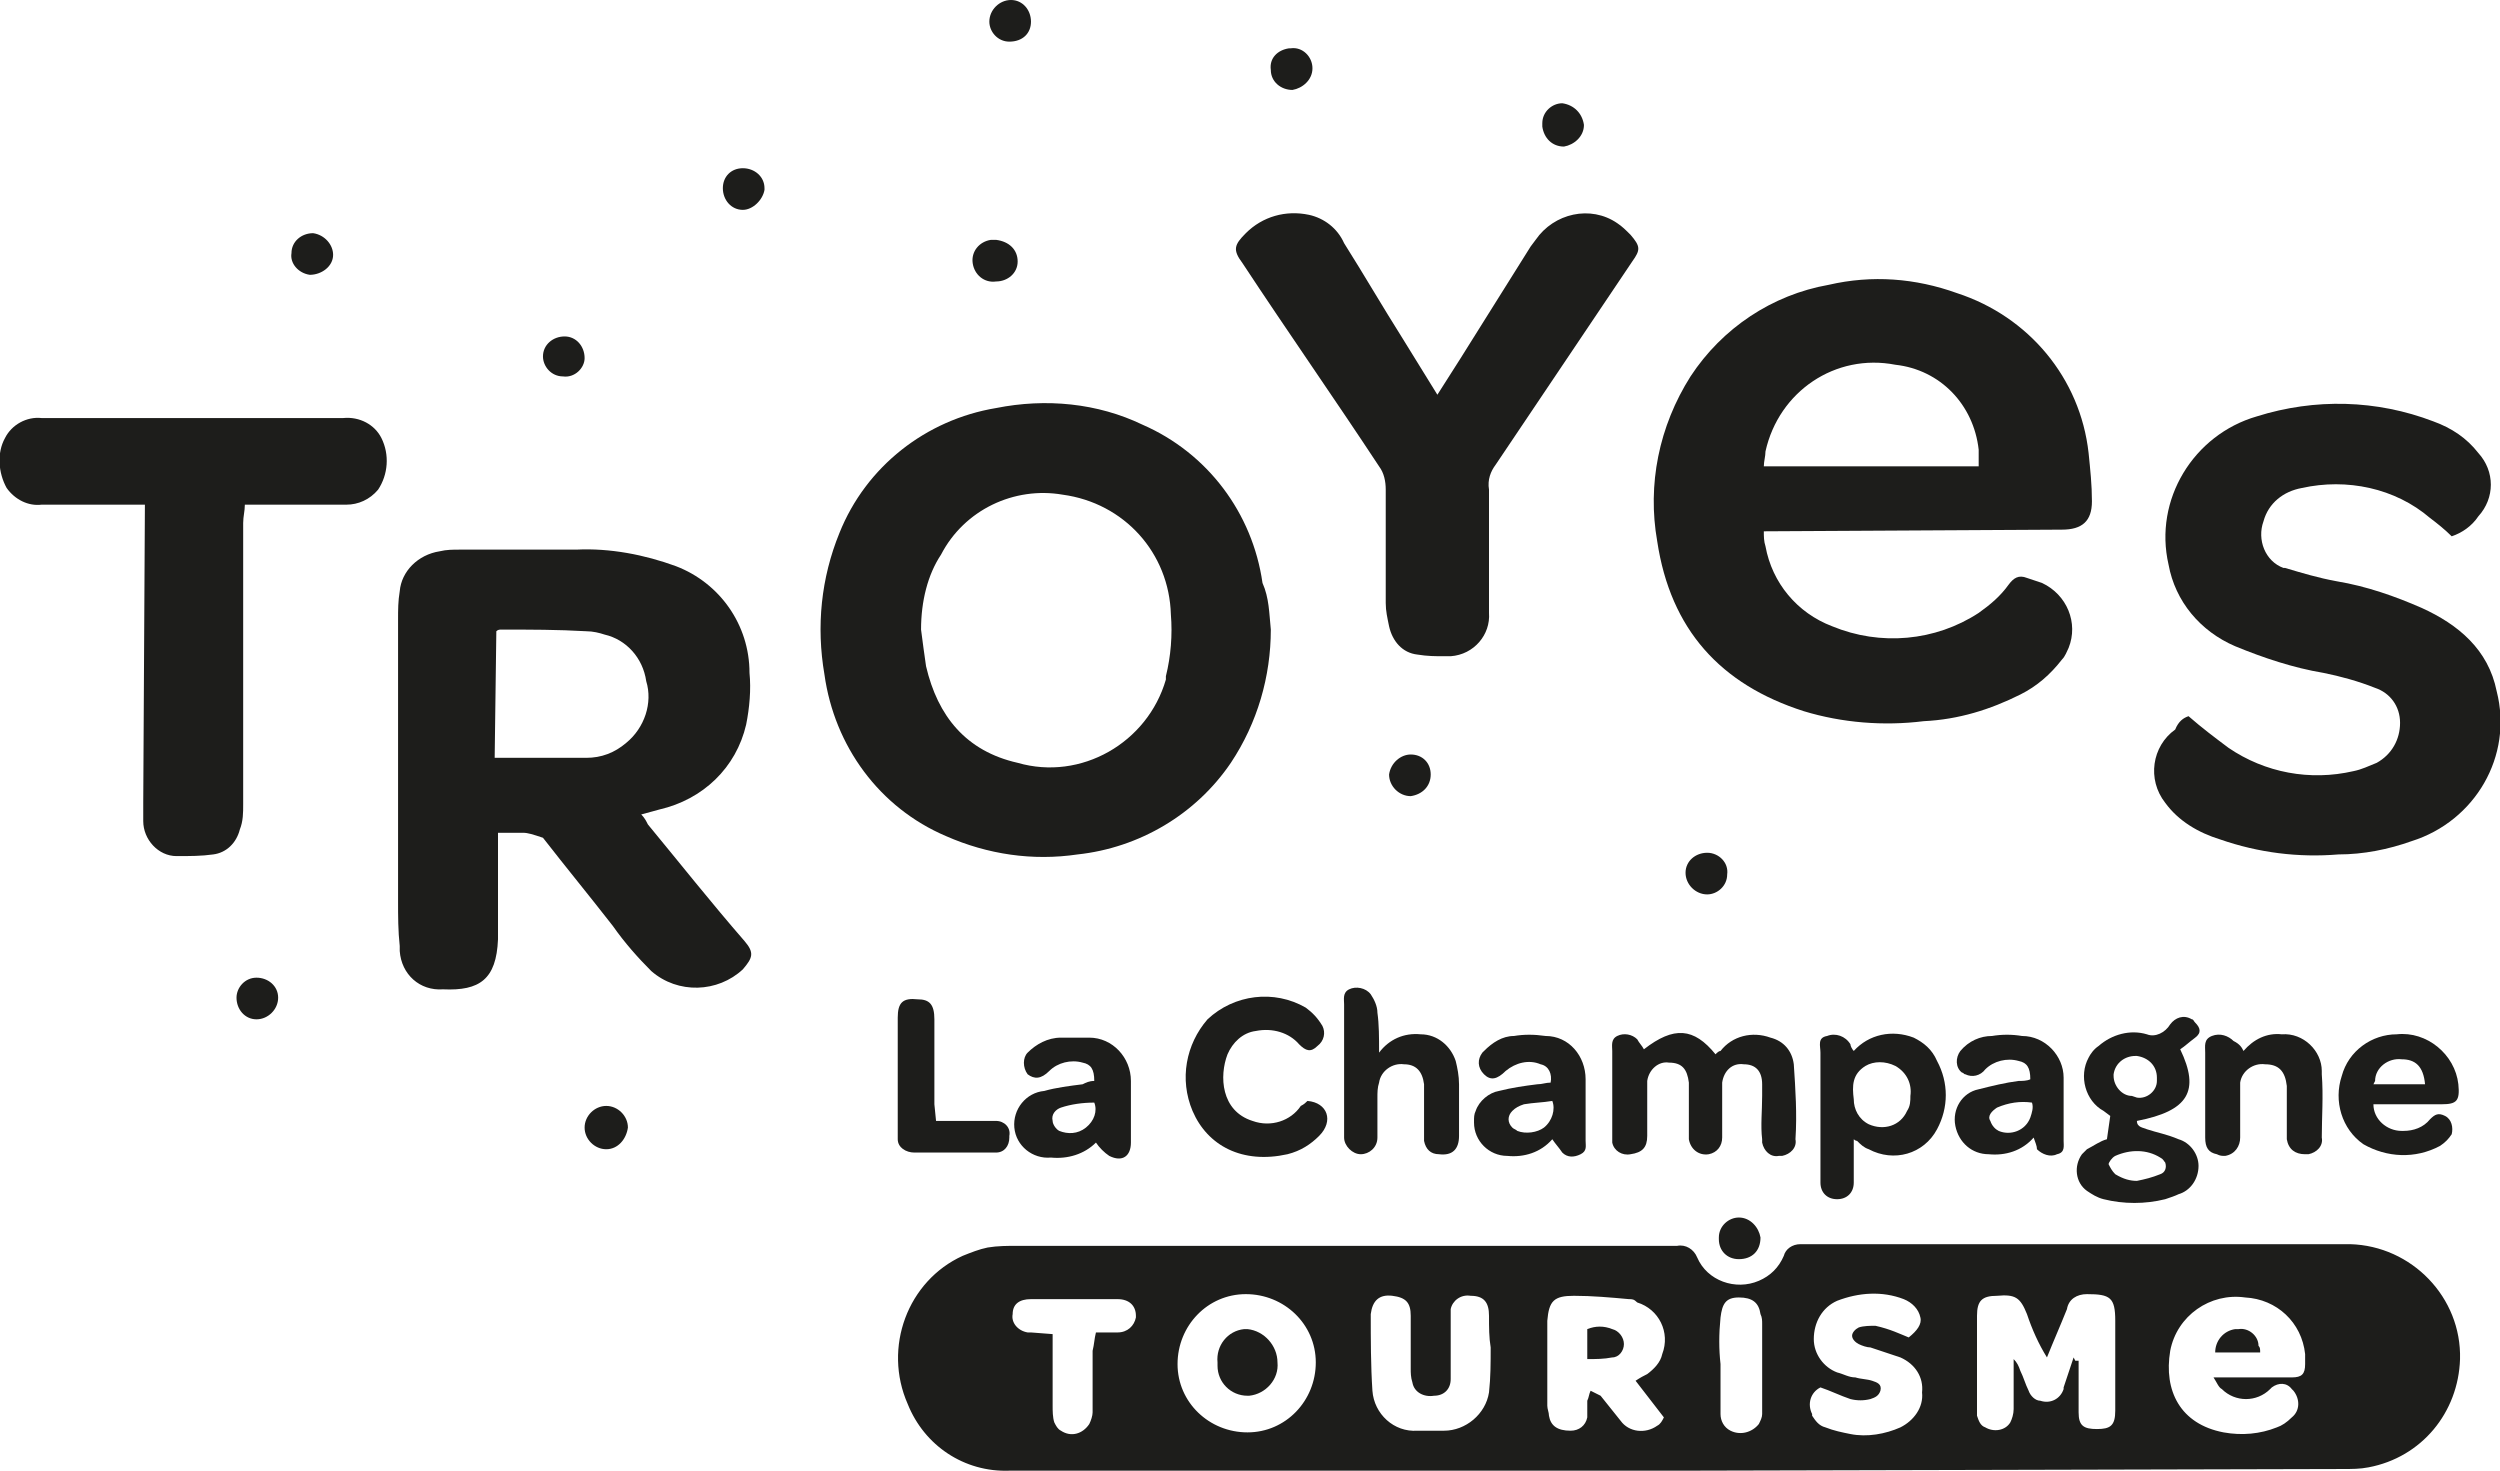
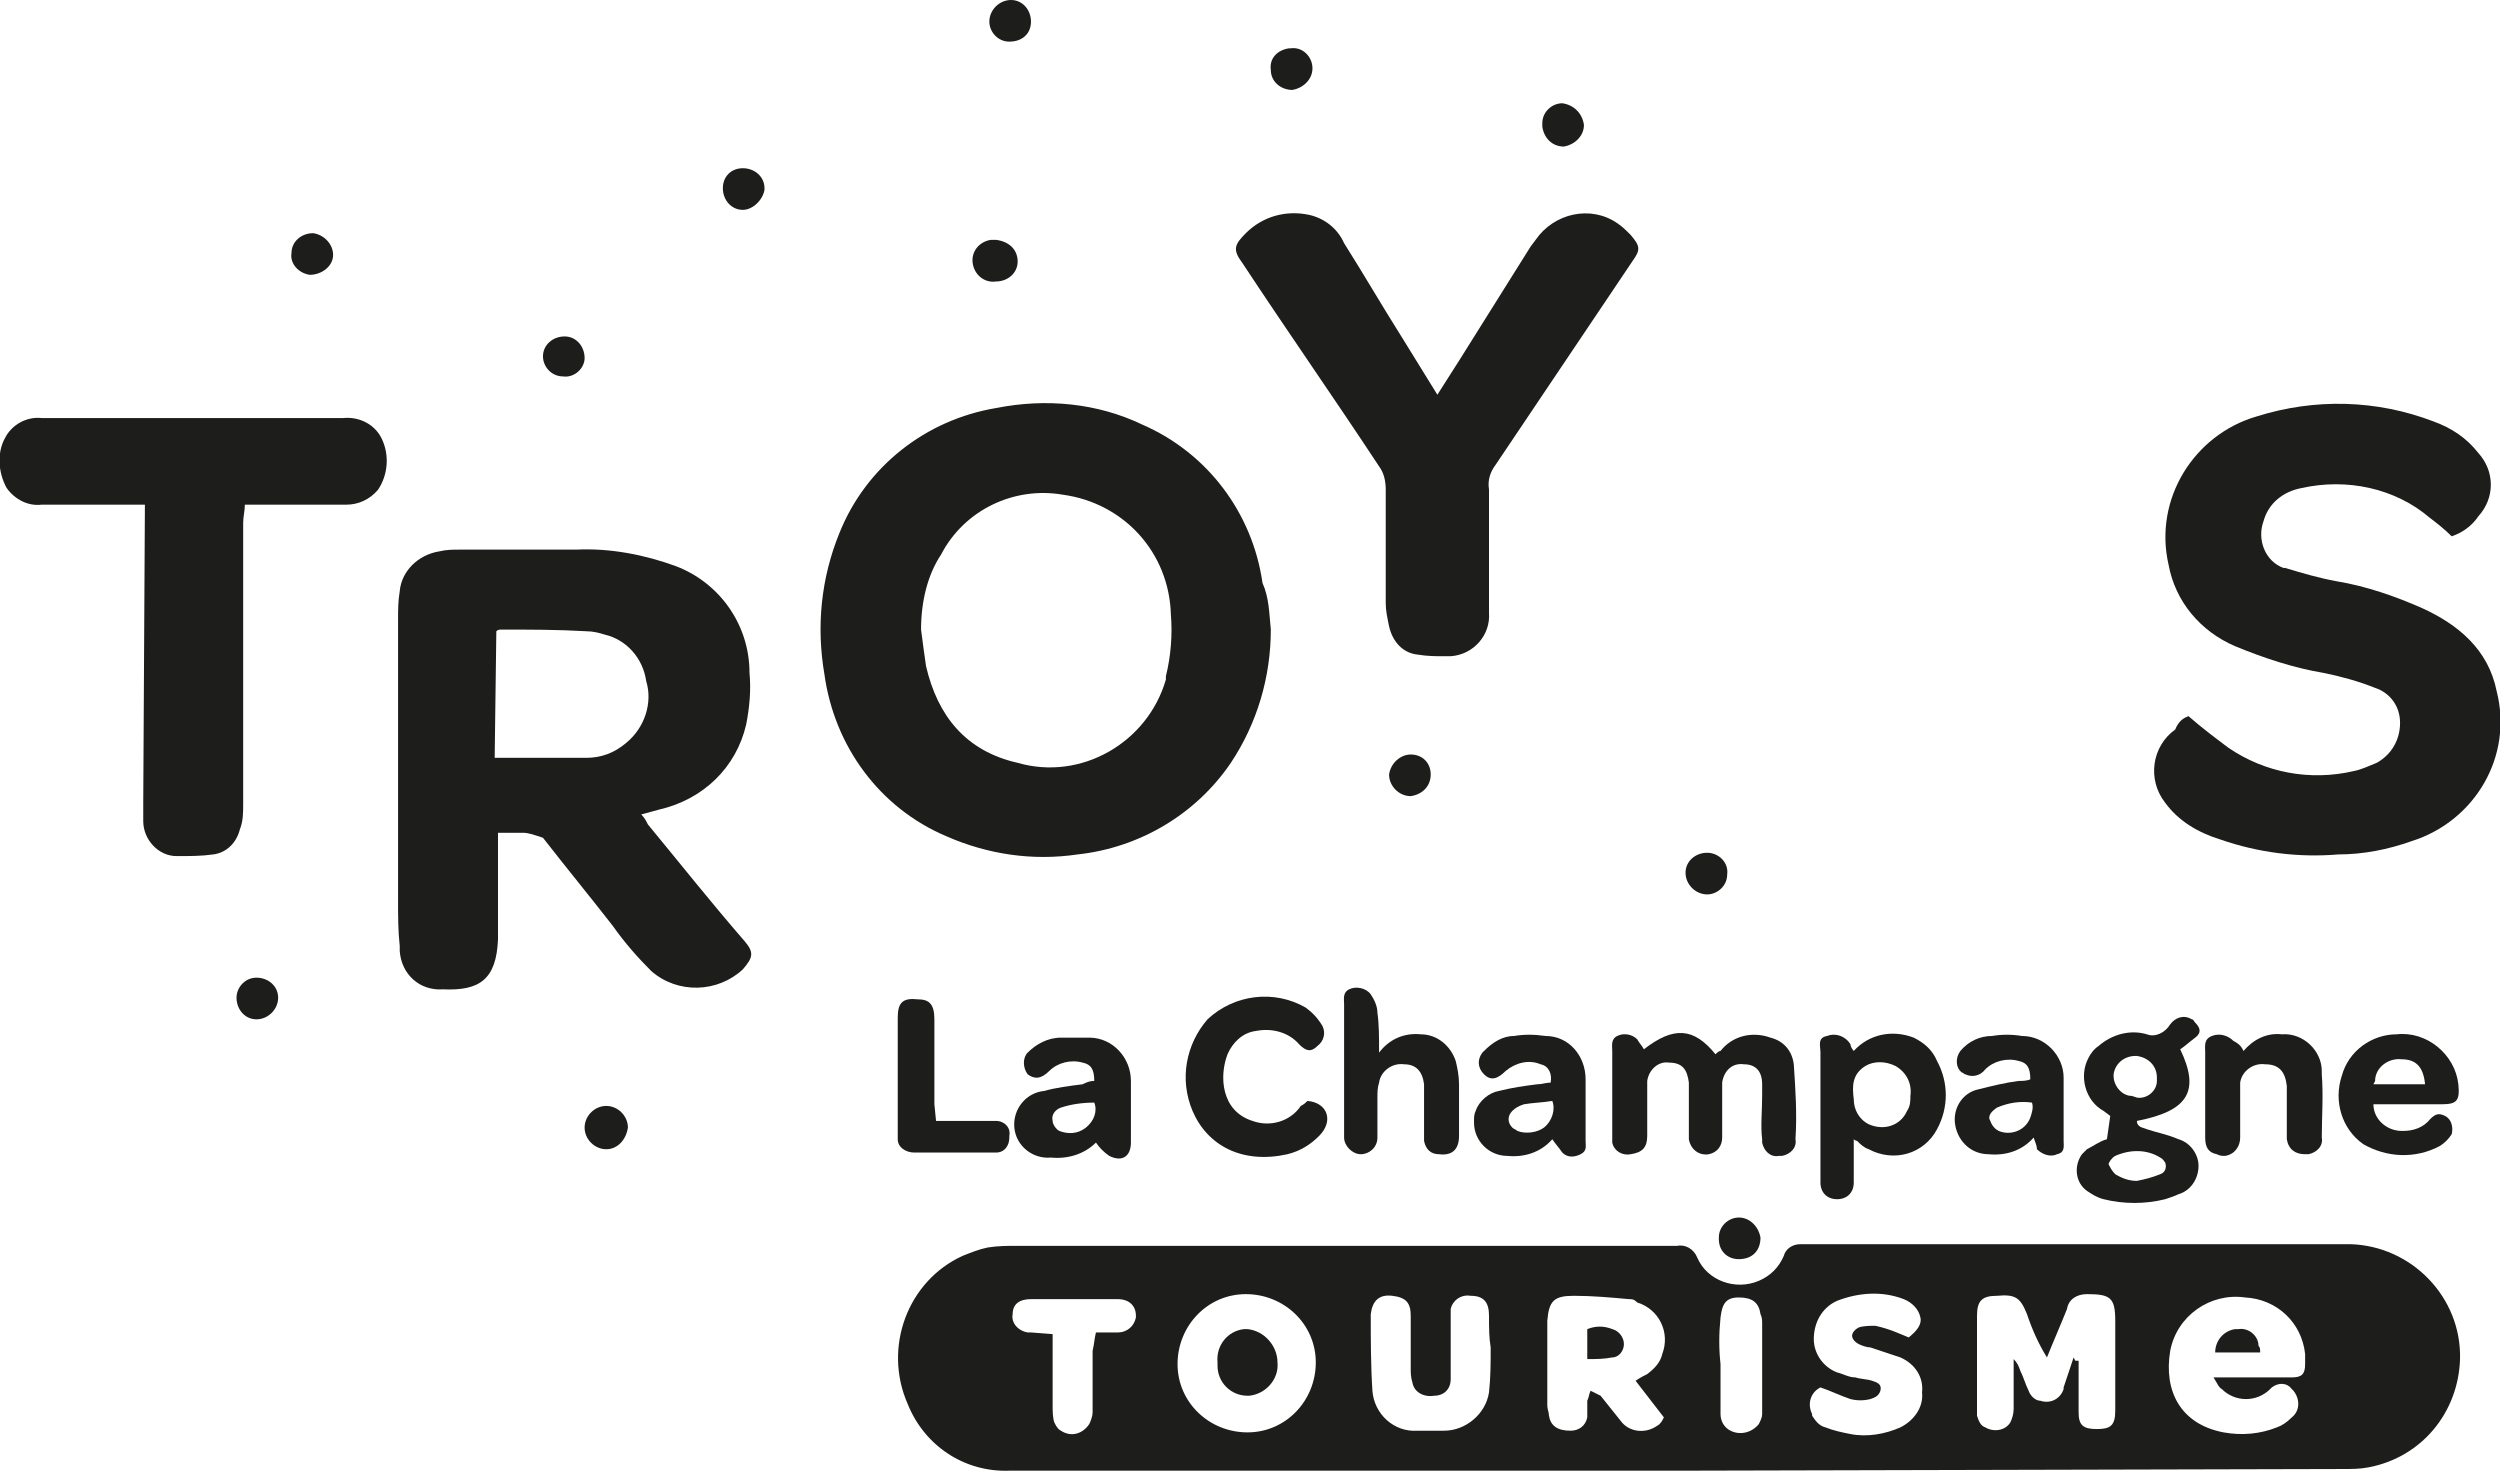
<svg xmlns="http://www.w3.org/2000/svg" id="logo" x="0px" y="0px" viewBox="0 0 150.1 88.3" style="enable-background:new 0 0 150.1 88.3;" xml:space="preserve">
  <style type="text/css">	.st0{fill:#1D1D1B;}</style>
  <g id="Groupe_1">
    <path id="Tracé_1" class="st0" d="M100.8,88.3H60.6c-2.7,0.1-5.1-1.5-6.1-4c-1.5-3.4,0-7.4,3.3-8.9c0.5-0.2,1-0.4,1.5-0.5  c0.6-0.1,1.2-0.1,1.8-0.1c7.9,0,15.9,0,23.8,0c5.3,0,10.5,0,15.8,0c0.5-0.1,1,0.2,1.2,0.7c0.6,1.4,2.3,2,3.7,1.4  c0.7-0.3,1.2-0.8,1.5-1.5c0.1-0.4,0.5-0.7,1-0.7c11,0,22,0,33,0c3.7,0.1,6.7,3.2,6.6,6.9c-0.1,3.2-2.3,5.9-5.5,6.5  c-0.5,0.1-1,0.1-1.6,0.1L100.8,88.3z M124.6,81.7h0.2c0,1,0,2.1,0,3.1c0,0.8,0.3,1,1.1,1s1.1-0.2,1.1-1.1c0-1.8,0-3.6,0-5.4  c0-1.4-0.3-1.6-1.7-1.6c-0.6,0-1.1,0.3-1.2,0.9c-0.4,1-0.8,1.9-1.2,2.9c-0.5-0.8-0.9-1.7-1.2-2.6c-0.4-1-0.7-1.2-1.8-1.1  c-0.9,0-1.2,0.3-1.2,1.2c0,1.6,0,3.3,0,4.9c0,0.4,0,0.7,0,1.1c0.1,0.3,0.2,0.6,0.5,0.7c0.5,0.3,1.2,0.2,1.5-0.3c0,0,0,0,0,0  c0.1-0.2,0.2-0.5,0.2-0.8c0-0.8,0-1.6,0-2.4c0-0.2,0-0.4,0-0.6c0.2,0.2,0.3,0.4,0.4,0.7c0.2,0.4,0.3,0.8,0.5,1.2  c0.1,0.3,0.4,0.6,0.7,0.6c0.6,0.2,1.2-0.1,1.4-0.7v-0.1c0.2-0.6,0.4-1.2,0.6-1.8L124.6,81.7z M132.9,82.7c0.4,0,0.6,0,0.9,0h3.8  c0.6,0,0.8-0.2,0.8-0.8c0-0.2,0-0.4,0-0.6c-0.2-1.9-1.7-3.3-3.6-3.4c-2.1-0.3-4.1,1.1-4.5,3.2c-0.4,2.4,0.6,4.4,3.2,4.9  c1.1,0.2,2.2,0.1,3.2-0.3c0.3-0.1,0.6-0.3,0.9-0.6c0.5-0.4,0.5-1.1,0.1-1.6l-0.1-0.1c-0.3-0.4-0.8-0.4-1.2-0.1c0,0-0.1,0.1-0.1,0.1  c-0.8,0.8-2.1,0.8-2.9,0C133.2,83.3,133.1,83,132.9,82.7L132.9,82.7z M79,81.8c0-2.3-1.9-4.1-4.2-4.1s-4.1,1.9-4.1,4.2l0,0  c0,2.3,1.9,4.1,4.2,4.1S79,84.1,79,81.8L79,81.8z M98.2,82.9c0.3-0.2,0.5-0.3,0.7-0.4c0.4-0.3,0.8-0.7,0.9-1.2  c0.5-1.3-0.2-2.7-1.5-3.1c0,0,0,0,0,0C98.1,78,98,78,97.8,78c-1.1-0.1-2.2-0.2-3.3-0.2c-1.2,0-1.5,0.3-1.6,1.5c0,1.7,0,3.4,0,5.1  c0,0.2,0.1,0.4,0.1,0.6c0.1,0.6,0.5,0.9,1.3,0.9c0.5,0,0.9-0.3,1-0.8c0,0,0-0.1,0-0.1c0-0.3,0-0.6,0-0.9c0.1-0.2,0.1-0.4,0.2-0.6  c0.2,0.1,0.4,0.2,0.6,0.3c0.4,0.5,0.8,1,1.2,1.5c0.5,0.7,1.5,0.8,2.2,0.3c0,0,0,0,0,0c0.2-0.1,0.3-0.3,0.4-0.5L98.2,82.9z   M89.5,80.9L89.5,80.9c-0.1-0.6-0.1-1.2-0.1-1.9c0-0.8-0.3-1.2-1.1-1.2c-0.6-0.1-1.1,0.3-1.2,0.8c0,0,0,0,0,0c0,0.1,0,0.1,0,0.2  c0,0.5,0,0.9,0,1.4c0,0.9,0,1.7,0,2.6c0,0.6-0.4,1-1,1l0,0c-0.6,0.1-1.2-0.2-1.3-0.8c-0.1-0.3-0.1-0.6-0.1-0.8c0-1.1,0-2.1,0-3.2  c0-0.8-0.3-1.1-1.1-1.2s-1.2,0.3-1.3,1.1c0,1.5,0,3.1,0.1,4.6c0.1,1.4,1.3,2.5,2.7,2.4c0.5,0,1,0,1.6,0c1.3,0,2.5-1,2.7-2.3  C89.5,82.7,89.5,81.8,89.5,80.9L89.5,80.9z M114.6,80.3c0.5-0.4,0.8-0.8,0.7-1.2c-0.1-0.5-0.5-0.9-1-1.1c-1.3-0.5-2.7-0.4-4,0.1  c-0.9,0.4-1.4,1.3-1.4,2.3c0,0.9,0.6,1.7,1.4,2c0.4,0.1,0.7,0.3,1.1,0.3c0.3,0.1,0.7,0.1,1,0.2s0.6,0.2,0.5,0.6  c-0.1,0.3-0.3,0.4-0.6,0.5c-0.4,0.1-0.8,0.1-1.2,0c-0.6-0.2-1.2-0.5-1.8-0.7c-0.6,0.3-0.8,1-0.5,1.6c0,0,0,0,0,0.1  c0.2,0.3,0.4,0.6,0.8,0.7c0.5,0.2,1,0.3,1.5,0.4c1,0.2,2.1,0,3-0.4c0.8-0.4,1.4-1.2,1.3-2.1c0.1-0.9-0.4-1.7-1.3-2.1  c-0.6-0.2-1.2-0.4-1.8-0.6c-0.2,0-0.5-0.1-0.7-0.2c-0.2-0.1-0.4-0.3-0.4-0.5c0-0.2,0.2-0.4,0.4-0.5c0.3-0.1,0.7-0.1,1-0.1  C113.5,79.8,114.1,80.1,114.6,80.3L114.6,80.3z M65.8,80c0.5,0,0.9,0,1.3,0c0.6,0,1-0.4,1.1-0.9c0,0,0-0.1,0-0.1c0-0.6-0.4-1-1.1-1  c-1.7,0-3.5,0-5.2,0c-0.7,0-1.1,0.3-1.1,0.9c-0.1,0.5,0.3,1,0.9,1.1c0,0,0,0,0,0h0.2l1.3,0.1c0,0.4,0,0.6,0,0.9c0,1.1,0,2.2,0,3.4  c0,0.3,0,0.7,0.1,1c0.1,0.2,0.2,0.4,0.4,0.5c0.6,0.4,1.3,0.2,1.7-0.4c0.1-0.2,0.2-0.5,0.2-0.7c0-1.2,0-2.5,0-3.7  C65.7,80.7,65.7,80.4,65.8,80L65.8,80z M103.3,81.9L103.3,81.9v3c0,0.4,0.2,0.8,0.6,1c0.6,0.3,1.3,0.1,1.7-0.4  c0.1-0.2,0.2-0.4,0.2-0.6c0-0.2,0-0.3,0-0.5v-4.9c0-0.2,0-0.4-0.1-0.6c-0.1-0.7-0.5-1-1.3-1s-1,0.4-1.1,1.2  C103.2,80.1,103.2,81,103.3,81.9L103.3,81.9z" />
-     <path id="Tracé_2" class="st0" d="M105.9,31.9c0,0.3,0,0.6,0.1,0.9c0.4,2.2,1.9,4,4,4.8c2.9,1.2,6.2,0.9,8.8-0.8  c0.7-0.5,1.3-1,1.8-1.7c0.3-0.4,0.6-0.6,1.1-0.4c0.3,0.1,0.6,0.2,0.9,0.3c1.5,0.7,2.2,2.4,1.6,3.9c-0.1,0.2-0.2,0.5-0.4,0.7  c-0.7,0.9-1.5,1.6-2.5,2.1c-1.8,0.9-3.7,1.5-5.8,1.6c-2.4,0.3-4.9,0.1-7.2-0.6c-5-1.6-8-4.9-8.8-10.2c-0.6-3.4,0.1-6.9,2-9.9  c1.9-2.9,4.9-4.9,8.3-5.5c2.6-0.6,5.2-0.4,7.7,0.5c4.3,1.4,7.4,5.1,7.9,9.6c0.1,1,0.2,1.9,0.2,2.9c0,1.2-0.6,1.7-1.8,1.7  L105.9,31.9L105.9,31.9z M118.8,27.9c0-0.3,0-0.6,0-0.9c-0.3-2.7-2.3-4.8-5-5.1c-3.6-0.7-7,1.6-7.8,5.2c0,0.3-0.1,0.6-0.1,0.9  H118.8z" />
    <path id="Tracé_3" class="st0" d="M76.3,37.8c0,2.8-0.8,5.6-2.4,8c-2.1,3.1-5.5,5.1-9.2,5.5c-2.7,0.4-5.4,0-7.9-1.1  c-4-1.7-6.7-5.4-7.3-9.7c-0.5-2.9-0.2-5.8,0.9-8.5c1.6-4,5.2-6.8,9.4-7.5c3-0.6,6.1-0.3,8.8,1c3.9,1.7,6.6,5.3,7.2,9.5  C76.2,35.9,76.2,36.8,76.3,37.8z M55.3,37.8c0.1,0.8,0.2,1.5,0.3,2.2c0.7,3,2.4,5.1,5.5,5.8c3.8,1.1,7.8-1.2,8.9-5c0,0,0,0,0,0  v-0.2c0.3-1.2,0.4-2.5,0.3-3.7c-0.1-3.7-2.8-6.7-6.5-7.2c-2.9-0.5-5.9,0.9-7.3,3.6C55.7,34.5,55.3,36.1,55.3,37.8L55.3,37.8z" />
    <path id="Tracé_4" class="st0" d="M29.9,50c0,0.4,0,0.7,0,0.9v5c0,0.2,0,0.4,0,0.5c-0.1,2.4-1.1,3.1-3.3,3  c-1.4,0.1-2.5-0.9-2.6-2.3c0-0.1,0-0.2,0-0.3c-0.1-0.9-0.1-1.8-0.1-2.7c0-5.6,0-11.3,0-16.9c0-0.6,0-1.1,0.1-1.7  c0.1-1.2,1.1-2.2,2.4-2.4c0.4-0.1,0.8-0.1,1.2-0.1c2.4,0,4.7,0,7,0c2-0.1,4.1,0.3,6,1c2.6,1,4.4,3.5,4.4,6.4c0.1,1,0,2.1-0.2,3.1  c-0.6,2.6-2.6,4.5-5.2,5.1l-1.1,0.3c0.2,0.2,0.3,0.4,0.4,0.6c1.9,2.3,3.8,4.7,5.8,7c0.6,0.7,0.5,1-0.1,1.7  c-1.5,1.4-3.9,1.5-5.5,0.1c-0.8-0.8-1.6-1.7-2.3-2.7c-1.4-1.8-2.8-3.5-4.2-5.3C32,50.1,31.7,50,31.4,50C31,50,30.5,50,29.9,50z   M29.7,45.5c1.9,0,3.7,0,5.5,0c0.9,0,1.7-0.3,2.4-0.9c1.1-0.9,1.6-2.4,1.2-3.7c-0.2-1.4-1.2-2.5-2.5-2.8c-0.3-0.1-0.7-0.2-1.1-0.2  c-1.7-0.1-3.4-0.1-5.1-0.1c-0.1,0-0.2,0-0.3,0.1L29.7,45.5z" />
    <path id="Tracé_5" class="st0" d="M131.4,43c0.8,0.7,1.6,1.3,2.4,1.9c2.2,1.5,4.9,2,7.5,1.4c0.5-0.1,0.9-0.3,1.4-0.5  c0.9-0.5,1.4-1.4,1.4-2.4c0-1-0.6-1.8-1.5-2.1c-1-0.4-2.1-0.7-3.1-0.9c-1.8-0.3-3.6-0.9-5.3-1.6c-2.1-0.9-3.6-2.7-4-4.9  c-0.9-3.9,1.5-7.8,5.3-8.9c3.5-1.1,7.2-1,10.6,0.3c1.1,0.4,2,1,2.7,1.9c1,1.1,1,2.7,0,3.8c-0.4,0.6-1,1-1.6,1.2  c-0.4-0.4-0.9-0.8-1.3-1.1c-2.1-1.8-5-2.4-7.7-1.8c-1.1,0.2-2,0.9-2.3,2c-0.4,1.1,0.1,2.4,1.2,2.8h0.1c1,0.3,2,0.6,3.1,0.8  c1.8,0.3,3.5,0.9,5.1,1.6c2.2,1,4,2.5,4.5,5c1,3.9-1.3,7.8-5.1,9c-1.4,0.5-2.9,0.8-4.4,0.8c-2.4,0.2-4.8-0.1-7.1-0.9  c-1.3-0.4-2.5-1.1-3.3-2.2c-1.1-1.4-0.8-3.4,0.6-4.4c0,0,0,0,0,0C130.8,43.3,131.1,43.1,131.4,43z" />
    <path id="Tracé_6" class="st0" d="M86.3,23.7l1.4-2.2l4.2-6.7l0.3-0.4c1.1-1.6,3.3-2.1,4.9-1c0,0,0,0,0,0c0.3,0.2,0.5,0.4,0.8,0.7  c0.6,0.7,0.6,0.9,0.1,1.6l-8.2,12.2c-0.3,0.4-0.5,0.9-0.4,1.5c0,2.2,0,4.4,0,6.6c0,0.3,0,0.5,0,0.8c0.1,1.3-0.9,2.5-2.3,2.6  c-0.1,0-0.3,0-0.4,0c-0.5,0-1,0-1.6-0.1c-0.9-0.1-1.5-0.8-1.7-1.7c-0.1-0.5-0.2-0.9-0.2-1.4c0-2.3,0-4.5,0-6.8c0-0.5-0.1-1-0.4-1.4  c-2.7-4.1-5.5-8.1-8.2-12.2c-0.6-0.8-0.5-1.1,0.2-1.8c1-1,2.4-1.4,3.8-1.1c0.9,0.2,1.7,0.8,2.1,1.7c1.2,1.9,2.3,3.8,3.5,5.7  L86.3,23.7z" />
    <path id="Tracé_7" class="st0" d="M8.7,30.3H2.5c-0.8,0.1-1.6-0.3-2.1-1c-0.5-0.9-0.6-2.1-0.1-3c0.4-0.8,1.3-1.3,2.2-1.2h18.1  c1-0.1,1.9,0.4,2.3,1.2c0.5,1,0.4,2.2-0.2,3.1c-0.5,0.6-1.2,0.9-1.9,0.9h-6.1c0,0.4-0.1,0.7-0.1,1.1c0,5.6,0,11.2,0,16.9  c0,0.5,0,1-0.2,1.5c-0.2,0.8-0.8,1.4-1.6,1.5c-0.7,0.1-1.4,0.1-2.2,0.1c-1.1,0-2-1-2-2.1c0-0.4,0-0.7,0-1.1L8.7,30.3L8.7,30.3z" />
    <path id="Tracé_8" class="st0" d="M98.7,63c1.8-1.4,3-1.3,4.3,0.3c0.1-0.1,0.2-0.2,0.3-0.2c0.7-0.9,1.9-1.2,3-0.8  c0.8,0.2,1.3,0.8,1.4,1.6c0.1,1.5,0.2,3,0.1,4.5c0.1,0.5-0.3,0.9-0.8,1c0,0,0,0,0,0c-0.1,0-0.2,0-0.2,0c-0.5,0.1-0.9-0.3-1-0.8  c0,0,0,0,0,0v-0.2c-0.1-0.8,0-1.7,0-2.6c0-0.2,0-0.5,0-0.7c0-0.8-0.4-1.2-1.1-1.2c-0.7-0.1-1.2,0.4-1.3,1.1c0,0,0,0,0,0  c0,0,0,0.1,0,0.1c0,1.1,0,2.1,0,3.2c0,0.5-0.3,0.9-0.8,1c-0.6,0.1-1.1-0.3-1.2-0.9c0,0,0-0.1,0-0.1c0-0.8,0-1.7,0-2.5  c0-0.3,0-0.5,0-0.8c-0.1-0.8-0.4-1.2-1.2-1.2c-0.6-0.1-1.2,0.4-1.3,1.1c0,0,0,0,0,0c0,0.1,0,0.1,0,0.2c0,1,0,2.1,0,3.1  c0,0.7-0.3,1-1,1.1c-0.5,0.1-1-0.2-1.1-0.7c0-0.1,0-0.2,0-0.3c0-1.7,0-3.4,0-5.2c0-0.3-0.1-0.7,0.3-0.9c0.4-0.2,0.9-0.1,1.2,0.2  C98.4,62.6,98.6,62.8,98.7,63z" />
    <path id="Tracé_9" class="st0" d="M130.9,63c1.2,2.5,0.5,3.7-2.6,4.3c0,0.4,0.4,0.4,0.6,0.5c0.6,0.2,1.2,0.3,1.9,0.6  c0.7,0.2,1.2,0.9,1.2,1.6c0,0.8-0.5,1.5-1.2,1.7c-0.2,0.1-0.5,0.2-0.8,0.3c-1.2,0.3-2.5,0.3-3.7,0c-0.4-0.1-0.7-0.3-1-0.5  c-0.7-0.5-0.8-1.5-0.3-2.2c0,0,0,0,0,0c0.1-0.1,0.2-0.2,0.3-0.3c0.4-0.2,0.8-0.5,1.2-0.6l0.2-1.4l-0.4-0.3  c-1.1-0.6-1.5-2.1-0.9-3.2c0,0,0,0,0,0c0.1-0.2,0.3-0.5,0.6-0.7c0.8-0.7,1.9-1,2.9-0.7c0.5,0.2,1.1-0.1,1.4-0.6  c0.3-0.4,0.8-0.6,1.3-0.3c0,0,0,0,0,0c0.1,0,0.1,0.1,0.2,0.2c0.3,0.3,0.4,0.6,0,0.9S131.2,62.8,130.9,63z M128.3,65.9  c0.6,0.1,1.2-0.4,1.2-1c0,0,0-0.1,0-0.2c0-0.7-0.5-1.2-1.2-1.3c0,0,0,0,0,0h-0.1c-0.6,0-1.2,0.4-1.3,1.1v0.1c0,0.6,0.5,1.2,1.1,1.2  c0,0,0,0,0,0L128.3,65.9z M128.3,70.9c0.5-0.1,0.9-0.2,1.4-0.4c0.3-0.1,0.4-0.4,0.3-0.7c-0.1-0.1-0.1-0.2-0.3-0.3  c-0.8-0.5-1.8-0.5-2.7-0.1c-0.2,0.1-0.4,0.4-0.4,0.5c0.1,0.2,0.2,0.4,0.4,0.6C127.5,70.8,127.9,70.9,128.3,70.9L128.3,70.9z" />
    <path id="Tracé_10" class="st0" d="M111.3,63.1c0.9-1,2.3-1.3,3.6-0.8c0.6,0.3,1.1,0.7,1.4,1.4c0.7,1.3,0.7,2.8,0,4.1  c-0.8,1.5-2.6,2-4.1,1.2c-0.3-0.1-0.5-0.3-0.7-0.5c0,0-0.1,0-0.2-0.1c0,0.9,0,1.7,0,2.6c0,0.6-0.4,1-1,1s-1-0.4-1-1l0,0  c0-0.9,0-1.8,0-2.7c0-1.7,0-3.4,0-5.1c0-0.4-0.2-0.9,0.4-1c0.5-0.2,1.1,0,1.4,0.5C111.1,62.8,111.2,63,111.3,63.1z M114.7,65.8  c0.1-0.7-0.2-1.4-0.9-1.8c-0.6-0.3-1.3-0.3-1.8,0c-0.8,0.5-0.8,1.2-0.7,2c0,0.6,0.3,1.2,0.9,1.5c0.9,0.4,1.9,0.1,2.3-0.8  C114.7,66.4,114.7,66.1,114.7,65.8z" />
    <path id="Tracé_11" class="st0" d="M78.5,66.1c1.2,0.1,1.6,1.2,0.7,2.1c-0.5,0.5-1.1,0.9-1.9,1.1c-2.7,0.6-4.8-0.5-5.7-2.6  c-0.8-1.9-0.4-4,0.9-5.5c1.6-1.5,4-1.8,5.9-0.7c0.4,0.3,0.7,0.6,1,1.1c0.2,0.4,0.1,0.9-0.3,1.2c-0.4,0.4-0.7,0.3-1.1-0.1  c-0.6-0.7-1.6-1-2.6-0.8c-0.8,0.1-1.4,0.7-1.7,1.4c-0.5,1.3-0.4,3.4,1.5,4c1.1,0.4,2.3,0,2.9-0.9C78.3,66.3,78.4,66.2,78.5,66.1z" />
    <path id="Tracé_12" class="st0" d="M82.8,63.2c0.6-0.8,1.5-1.2,2.5-1.1c1,0,1.8,0.7,2.1,1.6c0.1,0.4,0.2,0.9,0.2,1.4  c0,1,0,2.1,0,3.1c0,0.8-0.4,1.2-1.2,1.1c-0.5,0-0.8-0.3-0.9-0.8c0,0,0,0,0,0c0,0,0-0.1,0-0.1c0-0.8,0-1.7,0-2.5c0-0.3,0-0.5,0-0.8  c-0.1-0.8-0.5-1.2-1.2-1.2c-0.7-0.1-1.4,0.4-1.5,1.1c0,0,0,0,0,0c-0.1,0.3-0.1,0.6-0.1,0.9c0,0.8,0,1.6,0,2.4c0,0.6-0.5,1-1,1  s-1-0.5-1-1l0,0c0-1.8,0-3.7,0-5.5c0-0.8,0-1.7,0-2.5c0-0.3-0.1-0.7,0.3-0.9c0.4-0.2,1-0.1,1.3,0.3c0.2,0.3,0.4,0.7,0.4,1.1  C82.8,61.5,82.8,62.3,82.8,63.2z" />
    <path id="Tracé_13" class="st0" d="M93.2,68.4c-0.7,0.8-1.7,1.1-2.7,1c-1.1,0-2-0.9-2-2c0,0,0,0,0-0.1c0-0.2,0-0.4,0.1-0.6  c0.2-0.6,0.8-1.1,1.4-1.2c0.8-0.2,1.5-0.3,2.3-0.4c0.3,0,0.5-0.1,0.8-0.1c0.1-0.5-0.1-1-0.6-1.1c-0.7-0.3-1.5-0.1-2.1,0.4  c-0.5,0.5-0.9,0.6-1.3,0.2c-0.4-0.4-0.4-0.9-0.1-1.3l0.1-0.1c0.5-0.5,1.1-0.9,1.8-0.9c0.6-0.1,1.2-0.1,1.9,0c1.4,0,2.4,1.2,2.4,2.6  c0,0,0,0,0,0l0,0c0,1.2,0,2.4,0,3.7c0,0.3,0.1,0.6-0.3,0.8c-0.4,0.2-0.8,0.2-1.1-0.1C93.6,68.9,93.4,68.7,93.2,68.4z M93.2,66.1  c-0.6,0.1-1.1,0.1-1.7,0.2c-0.3,0.1-0.5,0.2-0.7,0.4c-0.3,0.3-0.3,0.7,0,1c0,0,0,0,0,0c0.1,0.1,0.2,0.1,0.3,0.2  c0.5,0.2,1.2,0.1,1.6-0.2C93.2,67.3,93.4,66.6,93.2,66.1z" />
    <path id="Tracé_14" class="st0" d="M65.7,64.9c0-0.7-0.2-1-0.7-1.1c-0.7-0.2-1.5,0-2,0.5c-0.5,0.5-0.9,0.5-1.3,0.2  c-0.3-0.4-0.3-1,0-1.3l0,0c0.5-0.5,1.2-0.9,2-0.9c0.6,0,1.1,0,1.7,0c1.4,0,2.5,1.2,2.5,2.6c0,0,0,0,0,0l0,0c0,1.2,0,2.4,0,3.7  c0,0.8-0.5,1.2-1.3,0.8c-0.3-0.2-0.6-0.5-0.8-0.8c-0.7,0.7-1.7,1-2.7,0.9c-1.1,0.1-2.1-0.7-2.2-1.8c-0.1-1.1,0.7-2.1,1.8-2.2  c0.7-0.2,1.5-0.3,2.3-0.4C65.2,65,65.4,64.9,65.7,64.9z M65.7,66.2c-0.7,0-1.4,0.1-2,0.3c-0.3,0.1-0.6,0.4-0.5,0.8  c0,0.2,0.2,0.5,0.4,0.6c0.5,0.2,1.1,0.2,1.6-0.2C65.7,67.3,65.9,66.7,65.7,66.2L65.7,66.2z" />
    <path id="Tracé_15" class="st0" d="M122.1,68.3c-0.7,0.8-1.7,1.1-2.7,1c-1,0-1.8-0.7-2-1.7c-0.2-1,0.4-2,1.4-2.2  c0.8-0.2,1.6-0.4,2.4-0.5c0.2,0,0.5,0,0.7-0.1c0-0.7-0.2-1-0.7-1.1c-0.7-0.2-1.5,0-2,0.5c-0.3,0.4-0.8,0.5-1.2,0.3  c-0.1,0-0.1-0.1-0.2-0.1c-0.4-0.3-0.4-0.9-0.1-1.3c0,0,0,0,0,0l0,0c0.5-0.6,1.2-0.9,1.9-0.9c0.6-0.1,1.2-0.1,1.8,0  c1.4,0,2.5,1.2,2.5,2.5v0.1c0,1.2,0,2.4,0,3.7c0,0.3,0.1,0.7-0.4,0.8c-0.4,0.2-0.9,0-1.2-0.3C122.3,68.8,122.2,68.6,122.1,68.3z   M122,66.2c-0.7-0.1-1.4,0-2.1,0.3c-0.3,0.2-0.6,0.5-0.4,0.8c0.1,0.3,0.3,0.5,0.5,0.6c0.7,0.3,1.6,0,1.9-0.8  C122,66.8,122.1,66.5,122,66.2L122,66.2z" />
    <path id="Tracé_16" class="st0" d="M142.5,66.3c0,0.9,0.8,1.6,1.7,1.6c0,0,0,0,0,0h0.1c0.6,0,1.2-0.2,1.6-0.7  c0.3-0.3,0.5-0.4,0.9-0.2c0.4,0.2,0.5,0.7,0.4,1.1c-0.2,0.3-0.4,0.5-0.7,0.7c-1.5,0.8-3.2,0.7-4.6-0.1c-1.3-0.9-1.8-2.6-1.3-4.1  c0.4-1.5,1.8-2.5,3.3-2.5c1.8-0.2,3.5,1.2,3.7,3c0.1,1-0.1,1.2-1,1.2h-3.3C143.1,66.3,142.8,66.3,142.5,66.3z M142.5,65.1  c1.1,0,2.1,0,3.1,0c-0.1-1.1-0.6-1.5-1.4-1.5c-0.8-0.1-1.6,0.5-1.6,1.3L142.5,65.1z" />
    <path id="Tracé_17" class="st0" d="M134.7,63.1c0.6-0.7,1.4-1.1,2.3-1c1.3-0.1,2.4,1,2.4,2.2v0.2c0.1,1.3,0,2.6,0,3.8  c0.1,0.5-0.3,0.9-0.8,1c0,0,0,0,0,0h-0.2c-0.6,0-1-0.3-1.1-0.9c0-0.8,0-1.6,0-2.3c0-0.3,0-0.6,0-0.9c-0.1-0.9-0.5-1.3-1.3-1.3  c-0.7-0.1-1.4,0.4-1.5,1.1c0,0.1,0,0.2,0,0.3c0,1,0,2,0,3c0,0.5-0.3,1-0.9,1.1c-0.2,0-0.3,0-0.5-0.1c-0.5-0.1-0.7-0.4-0.7-1  s0-1.5,0-2.3v-2.8c0-0.4-0.1-0.8,0.4-1c0.5-0.2,1,0,1.3,0.3C134.5,62.7,134.6,62.9,134.7,63.1z" />
    <path id="Tracé_18" class="st0" d="M56.2,67.3h2c0.5,0,1,0,1.6,0c0.5,0,0.9,0.4,0.8,0.9v0.1c0,0.5-0.3,0.9-0.8,0.9h-0.1  c-1.6,0-3.2,0-4.8,0c-0.5,0-1-0.3-1-0.8c0,0,0,0,0,0c0-0.1,0-0.3,0-0.4c0-2.3,0-4.6,0-6.9c0-0.9,0.3-1.2,1.2-1.1c0.7,0,1,0.3,1,1.2  c0,1.7,0,3.4,0,5.1L56.2,67.3z" />
    <path id="Tracé_19" class="st0" d="M36.4,69c-0.7,0-1.3-0.6-1.3-1.3c0-0.7,0.6-1.3,1.3-1.3c0.7,0,1.3,0.6,1.3,1.3  C37.6,68.4,37.1,69,36.4,69z" />
    <path id="Tracé_20" class="st0" d="M103.7,52.5c0,0.7-0.6,1.2-1.2,1.2c-0.7,0-1.3-0.6-1.3-1.3c0-0.7,0.6-1.2,1.3-1.2l0,0  C103.2,51.2,103.8,51.8,103.7,52.5C103.7,52.5,103.7,52.5,103.7,52.5z" />
    <path id="Tracé_21" class="st0" d="M15.4,58.7c0.7,0,1.3,0.5,1.3,1.2c0,0.7-0.6,1.3-1.3,1.3c-0.7,0-1.2-0.6-1.2-1.3  C14.2,59.3,14.7,58.7,15.4,58.7C15.3,58.7,15.3,58.7,15.4,58.7L15.4,58.7z" />
    <path id="Tracé_22" class="st0" d="M104.4,75.6c-0.7,0-1.2-0.5-1.2-1.2v-0.1c0-0.7,0.6-1.2,1.2-1.2c0.7,0,1.2,0.6,1.3,1.2  C105.7,75.1,105.2,75.6,104.4,75.6C104.5,75.6,104.5,75.6,104.4,75.6L104.4,75.6z" />
    <path id="Tracé_23" class="st0" d="M84.7,45.3c0.7,0,1.2,0.5,1.2,1.2l0,0c0,0.7-0.5,1.2-1.2,1.3c-0.7,0-1.3-0.6-1.3-1.3  C83.5,45.8,84.1,45.3,84.7,45.3z" />
    <path id="Tracé_24" class="st0" d="M33.8,22.6c-0.7,0-1.2-0.6-1.2-1.2c0,0,0,0,0,0c0-0.7,0.6-1.2,1.3-1.2c0,0,0,0,0,0  c0.7,0,1.2,0.6,1.2,1.3c0,0,0,0,0,0C35.1,22.1,34.5,22.7,33.8,22.6C33.9,22.7,33.9,22.7,33.8,22.6z" />
    <path id="Tracé_25" class="st0" d="M44.6,12.6c-0.7,0-1.2-0.6-1.2-1.3c0,0,0,0,0,0c0-0.7,0.5-1.2,1.2-1.2c0,0,0,0,0,0l0,0  c0.7,0,1.3,0.5,1.3,1.2v0.1C45.8,12,45.2,12.6,44.6,12.6z" />
    <path id="Tracé_26" class="st0" d="M60.6,2.5c-0.7,0-1.2-0.6-1.2-1.2C59.4,0.6,60,0,60.7,0c0.7,0,1.2,0.6,1.2,1.3  C61.9,2,61.4,2.5,60.6,2.5C60.7,2.5,60.7,2.5,60.6,2.5L60.6,2.5z" />
    <path id="Tracé_27" class="st0" d="M78.8,4.1c0,0.7-0.6,1.2-1.2,1.3c-0.7,0-1.3-0.5-1.3-1.2c-0.1-0.7,0.4-1.2,1.1-1.3h0.1  C78.2,2.8,78.8,3.4,78.8,4.1C78.8,4,78.8,4,78.8,4.1L78.8,4.1z" />
    <path id="Tracé_28" class="st0" d="M18.8,14c0.7,0.1,1.2,0.7,1.2,1.3c0,0.7-0.7,1.2-1.4,1.2c0,0,0,0,0,0l0,0  c-0.7-0.1-1.2-0.7-1.1-1.3c0,0,0,0,0,0l0,0C17.5,14.5,18.1,14,18.8,14z" />
    <path id="Tracé_29" class="st0" d="M95.1,7.5c0,0.7-0.6,1.2-1.2,1.3c-0.7,0-1.2-0.5-1.3-1.2V7.4c0-0.7,0.6-1.2,1.2-1.2  C94.5,6.3,95,6.8,95.1,7.5z" />
    <path id="Tracé_30" class="st0" d="M61.1,15.7c0,0.7-0.6,1.2-1.3,1.2c-0.7,0.1-1.3-0.4-1.4-1.1c-0.1-0.7,0.4-1.3,1.1-1.4  c0.1,0,0.1,0,0.2,0h0.1C60.6,14.5,61.1,15,61.1,15.7z" />
    <path id="Tracé_31" class="st0" d="M135.7,81.2H133c0-0.7,0.5-1.3,1.2-1.4c0.1,0,0.1,0,0.2,0c0.6-0.1,1.2,0.4,1.2,1  C135.7,80.9,135.7,81,135.7,81.2z" />
    <path id="Tracé_32" class="st0" d="M73.1,81.8c-0.1-1,0.6-1.9,1.6-2c0,0,0,0,0,0c0.1,0,0.1,0,0.2,0c1,0.1,1.8,1,1.8,2l0,0  c0.1,1-0.7,1.9-1.7,2c0,0,0,0,0,0h-0.1c-1,0-1.8-0.8-1.8-1.8C73.1,81.9,73.1,81.9,73.1,81.8z" />
    <path id="Tracé_33" class="st0" d="M95.3,79.8c0.5-0.2,1-0.2,1.5,0c0.4,0.1,0.7,0.5,0.7,0.9c0,0.4-0.3,0.8-0.7,0.8  c-0.5,0.1-1,0.1-1.5,0.1V79.8z" />
  </g>
</svg>